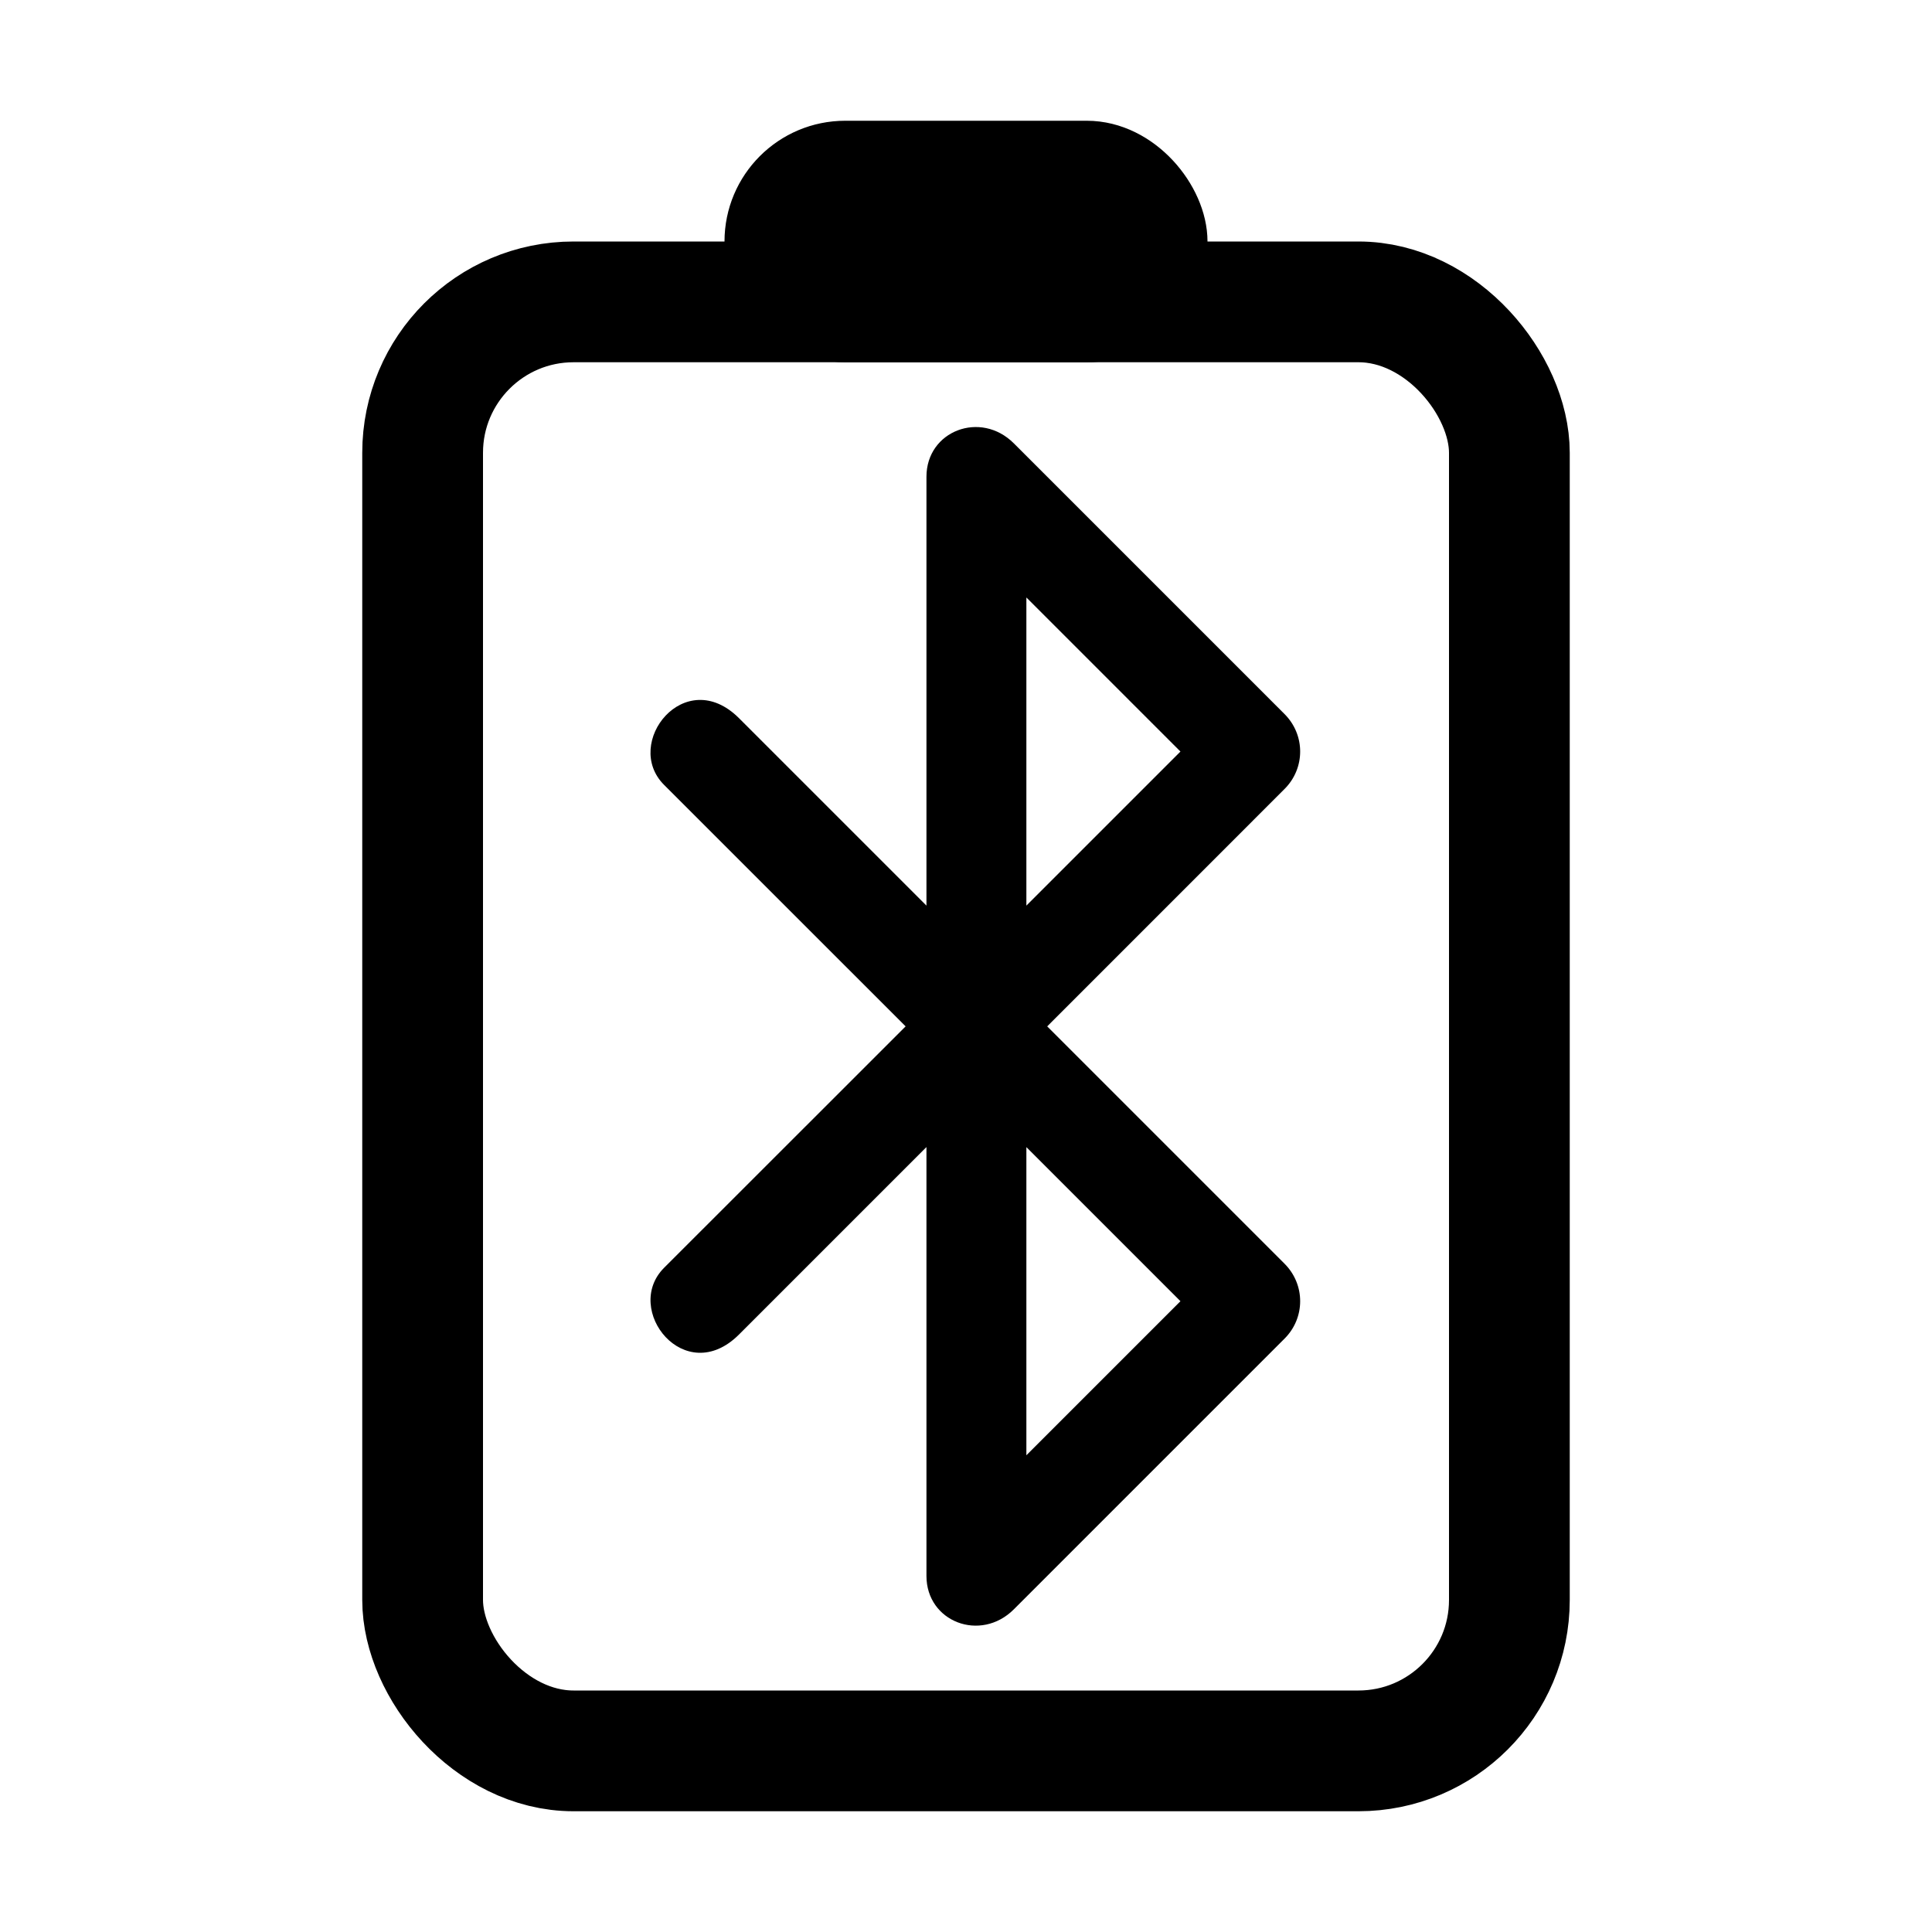
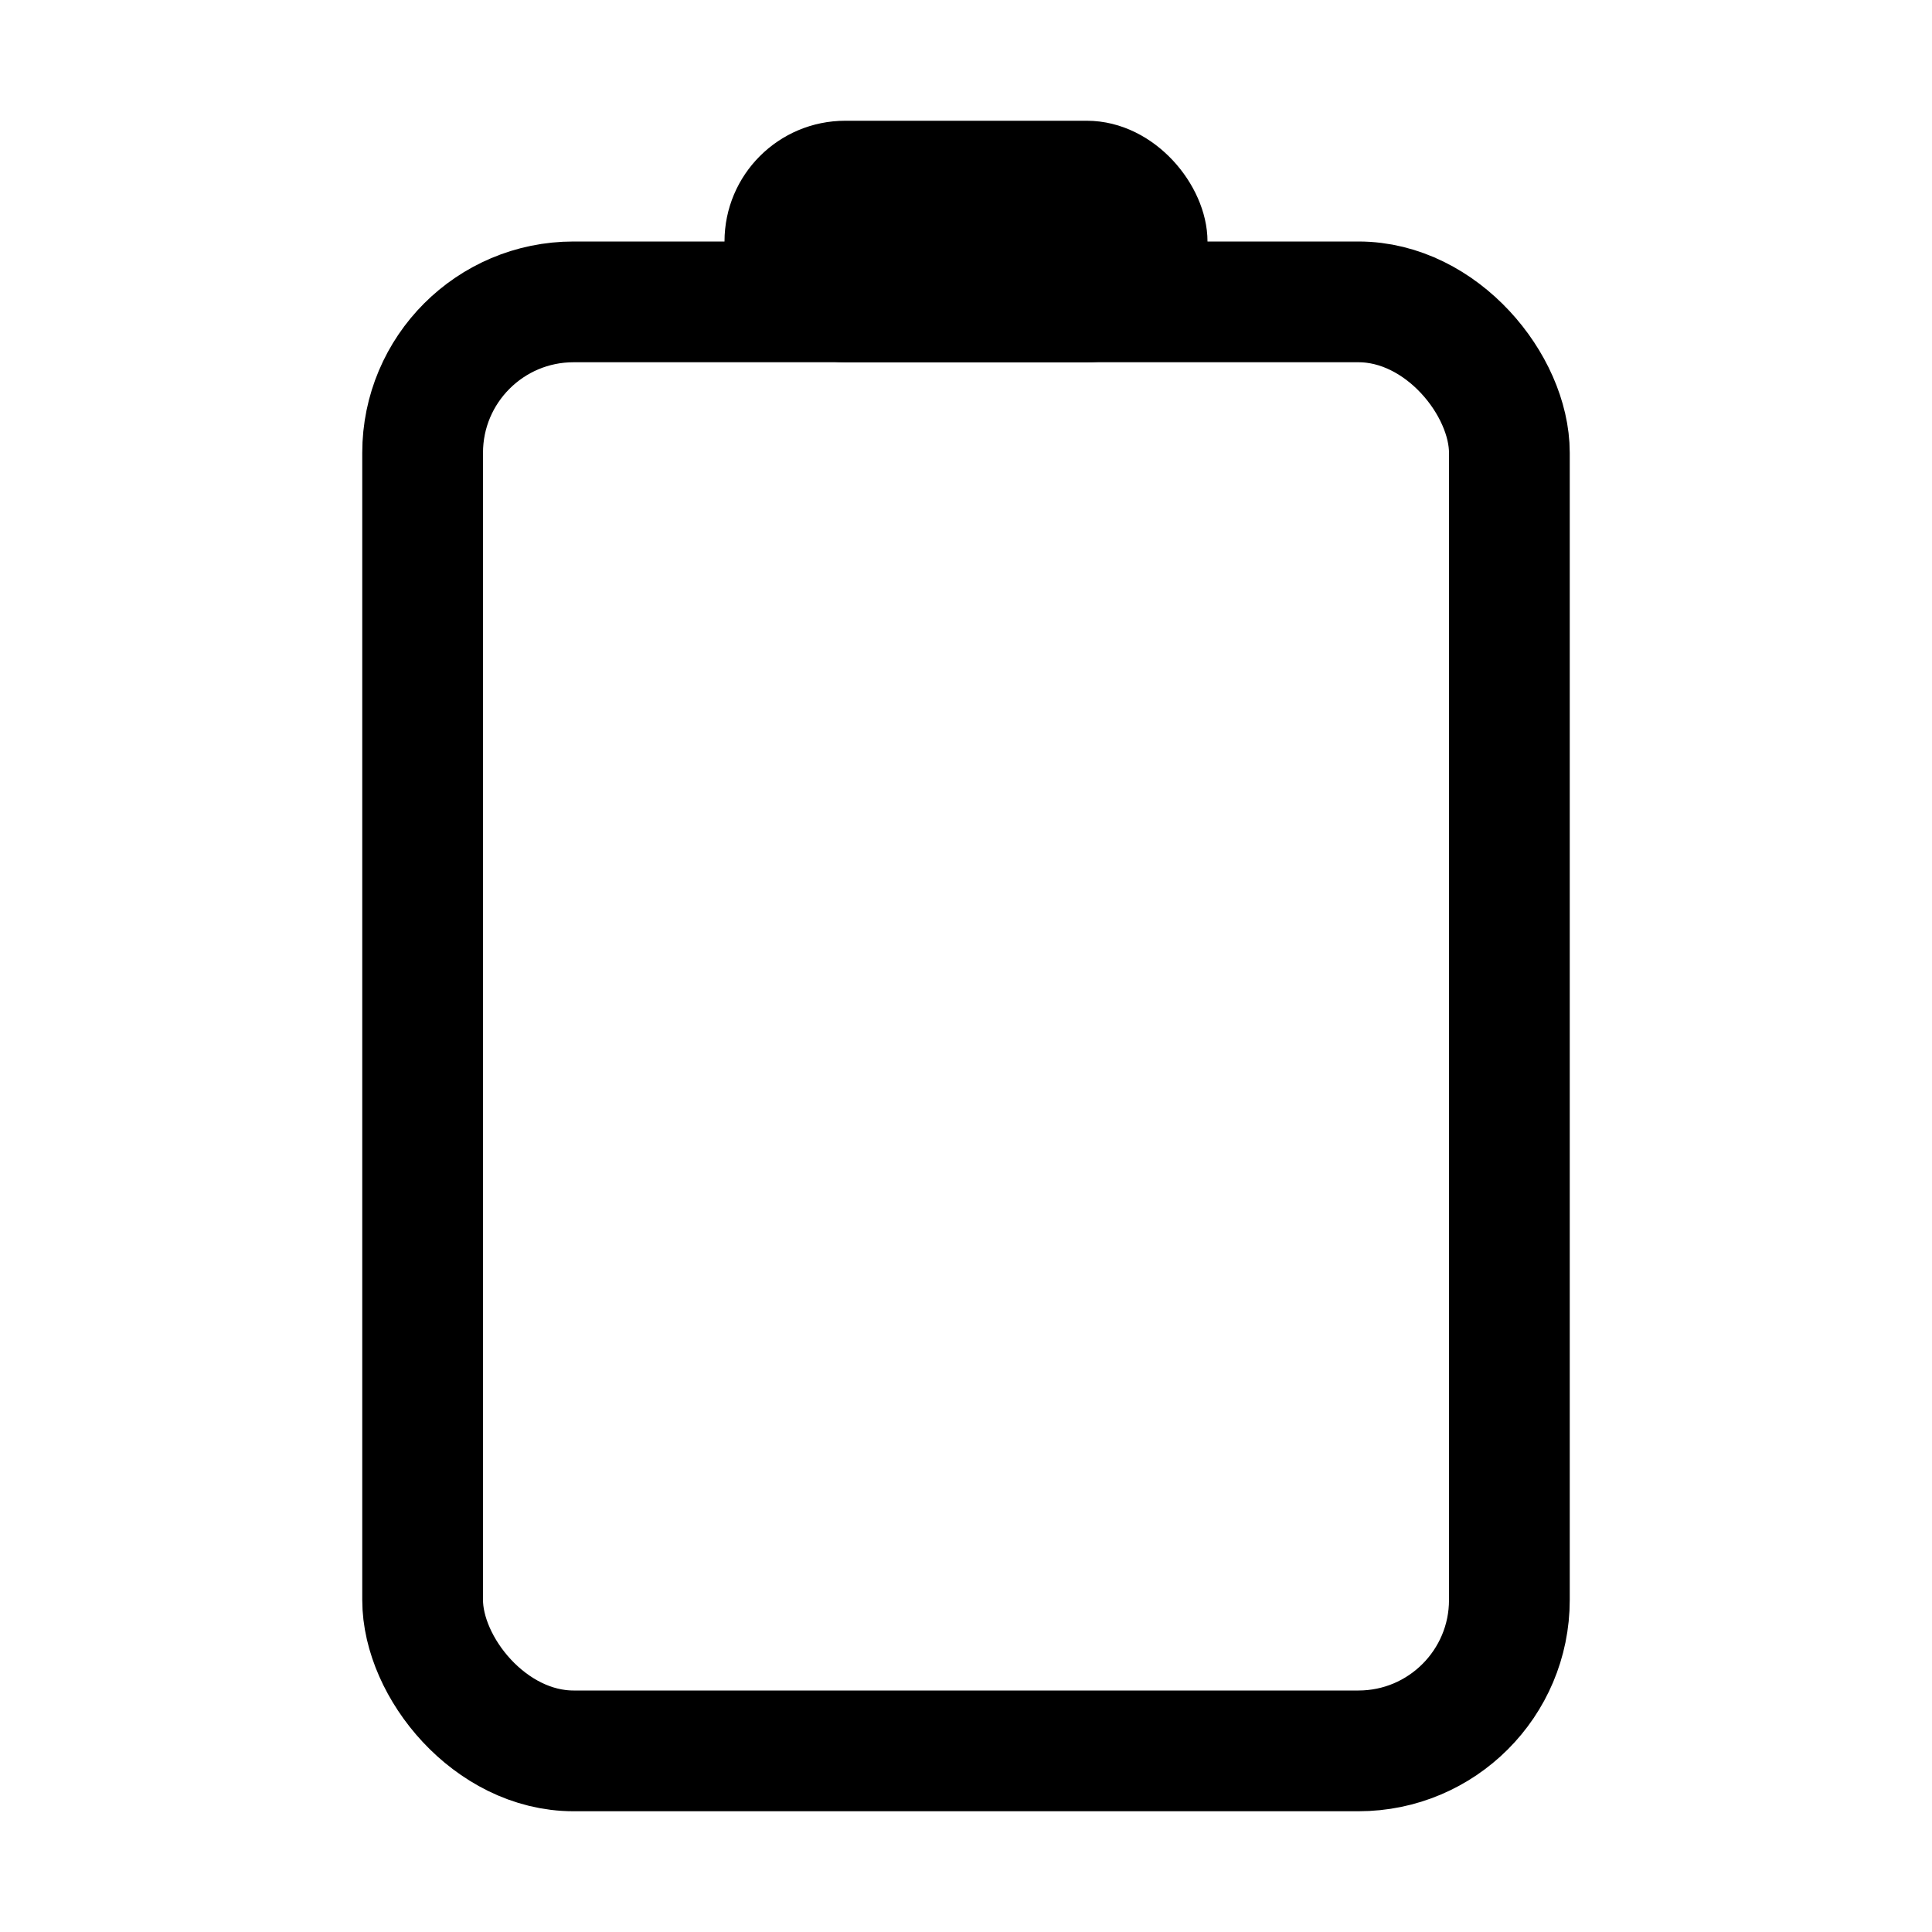
<svg xmlns="http://www.w3.org/2000/svg" xmlns:ns1="http://www.inkscape.org/namespaces/inkscape" xmlns:ns2="http://sodipodi.sourceforge.net/DTD/sodipodi-0.dtd" width="32" height="32" viewBox="0 0 32 32" version="1.1" id="svg8" ns1:version="0.92.1 r15371" ns2:docname="AppIcon-32.svg" ns1:export-filename="C:\Users\sarai\Develop\Trial\Qt\BattMon\UI\res\AppIcon\AppIcon-256.png" ns1:export-xdpi="768" ns1:export-ydpi="768">
  <defs id="defs2" />
  <ns2:namedview id="base" pagecolor="#ffffff" bordercolor="#666666" borderopacity="1.0" ns1:pageopacity="0.0" ns1:pageshadow="2" ns1:zoom="27.40625" ns1:cx="15.890046" ns1:cy="16.235905" ns1:document-units="px" ns1:current-layer="layer1" showgrid="true" units="px" ns1:window-width="1475" ns1:window-height="1090" ns1:window-x="-188" ns1:window-y="70" ns1:window-maximized="0">
    <ns1:grid type="xygrid" id="grid3680" spacingx="0.5" spacingy="0.5" empspacing="10" />
  </ns2:namedview>
  <g ns1:label="Battery" ns1:groupmode="layer" id="layer1" transform="translate(0,-288.533)" style="display:inline">
    <rect id="rect3682" width="18" height="24" x="7" y="293.533" rx="2.5" ry="2.5" style="fill:none;stroke:#000000;stroke-width:2;stroke-linejoin:miter;stroke-miterlimit:4;stroke-dasharray:none;stroke-opacity:1" />
    <rect style="fill:#000000;fill-opacity:1;stroke:#000000;stroke-width:1;stroke-linejoin:miter;stroke-opacity:1" id="rect4491" width="7" height="3" x="12.5" y="291.033" rx="1.5" ry="1.5" />
  </g>
  <g ns1:groupmode="layer" id="layer2" ns1:label="Bluetooth">
-     <path d="m 17.345,17 3.931,3.931 c 0.345,0.345 0.345,0.897 0,1.241 l -4.483,4.483 c -0.552,0.552 -1.448,0.207 -1.448,-0.552 v -7.104 l -3.104,3.104 c -0.897,0.897 -1.931,-0.414 -1.242,-1.104 L 15,17 10.999,13 c -0.69,-0.69 0.345,-2 1.242,-1.104 L 15.345,15 V 7.896 c 0,-0.759 0.897,-1.104 1.448,-0.552 l 4.483,4.483 c 0.345,0.345 0.345,0.897 0,1.241 z M 17,24.104 19.552,21.552 17,19 Z M 17,9.896 V 15 l 2.552,-2.552 z" id="path2" ns1:connector-curvature="0" style="stroke-width:0.097" />
-   </g>
+     </g>
</svg>